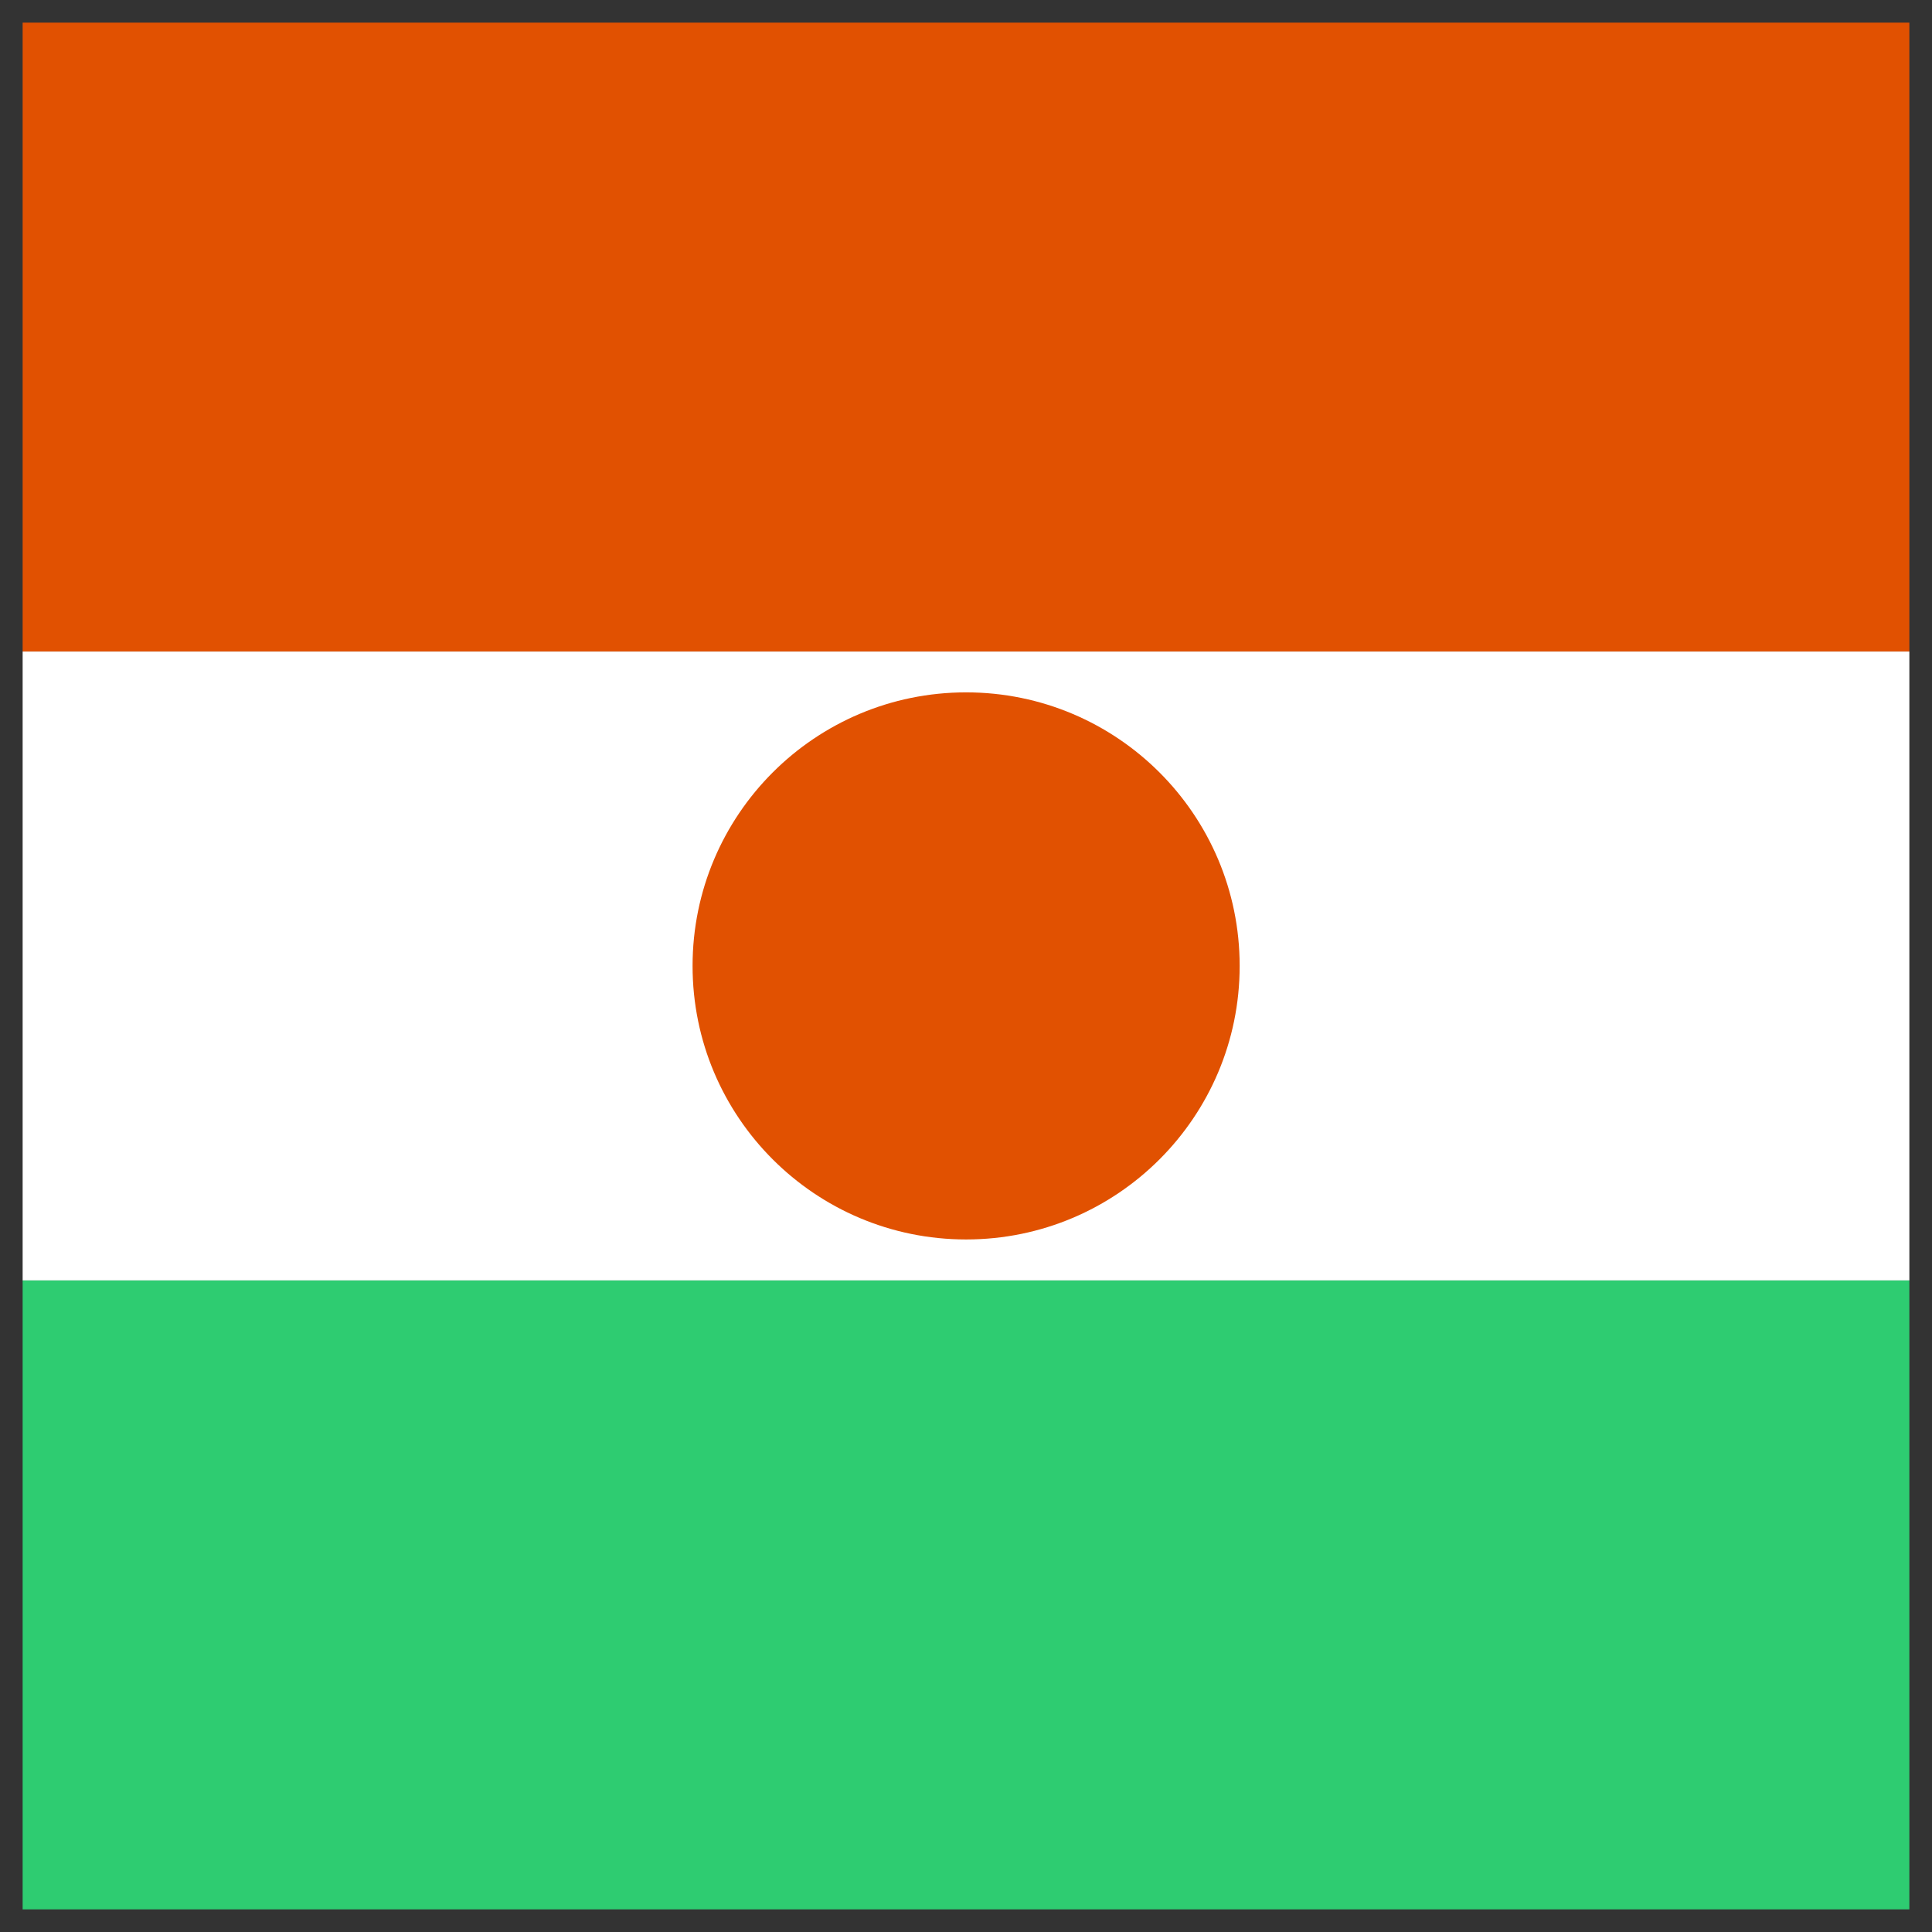
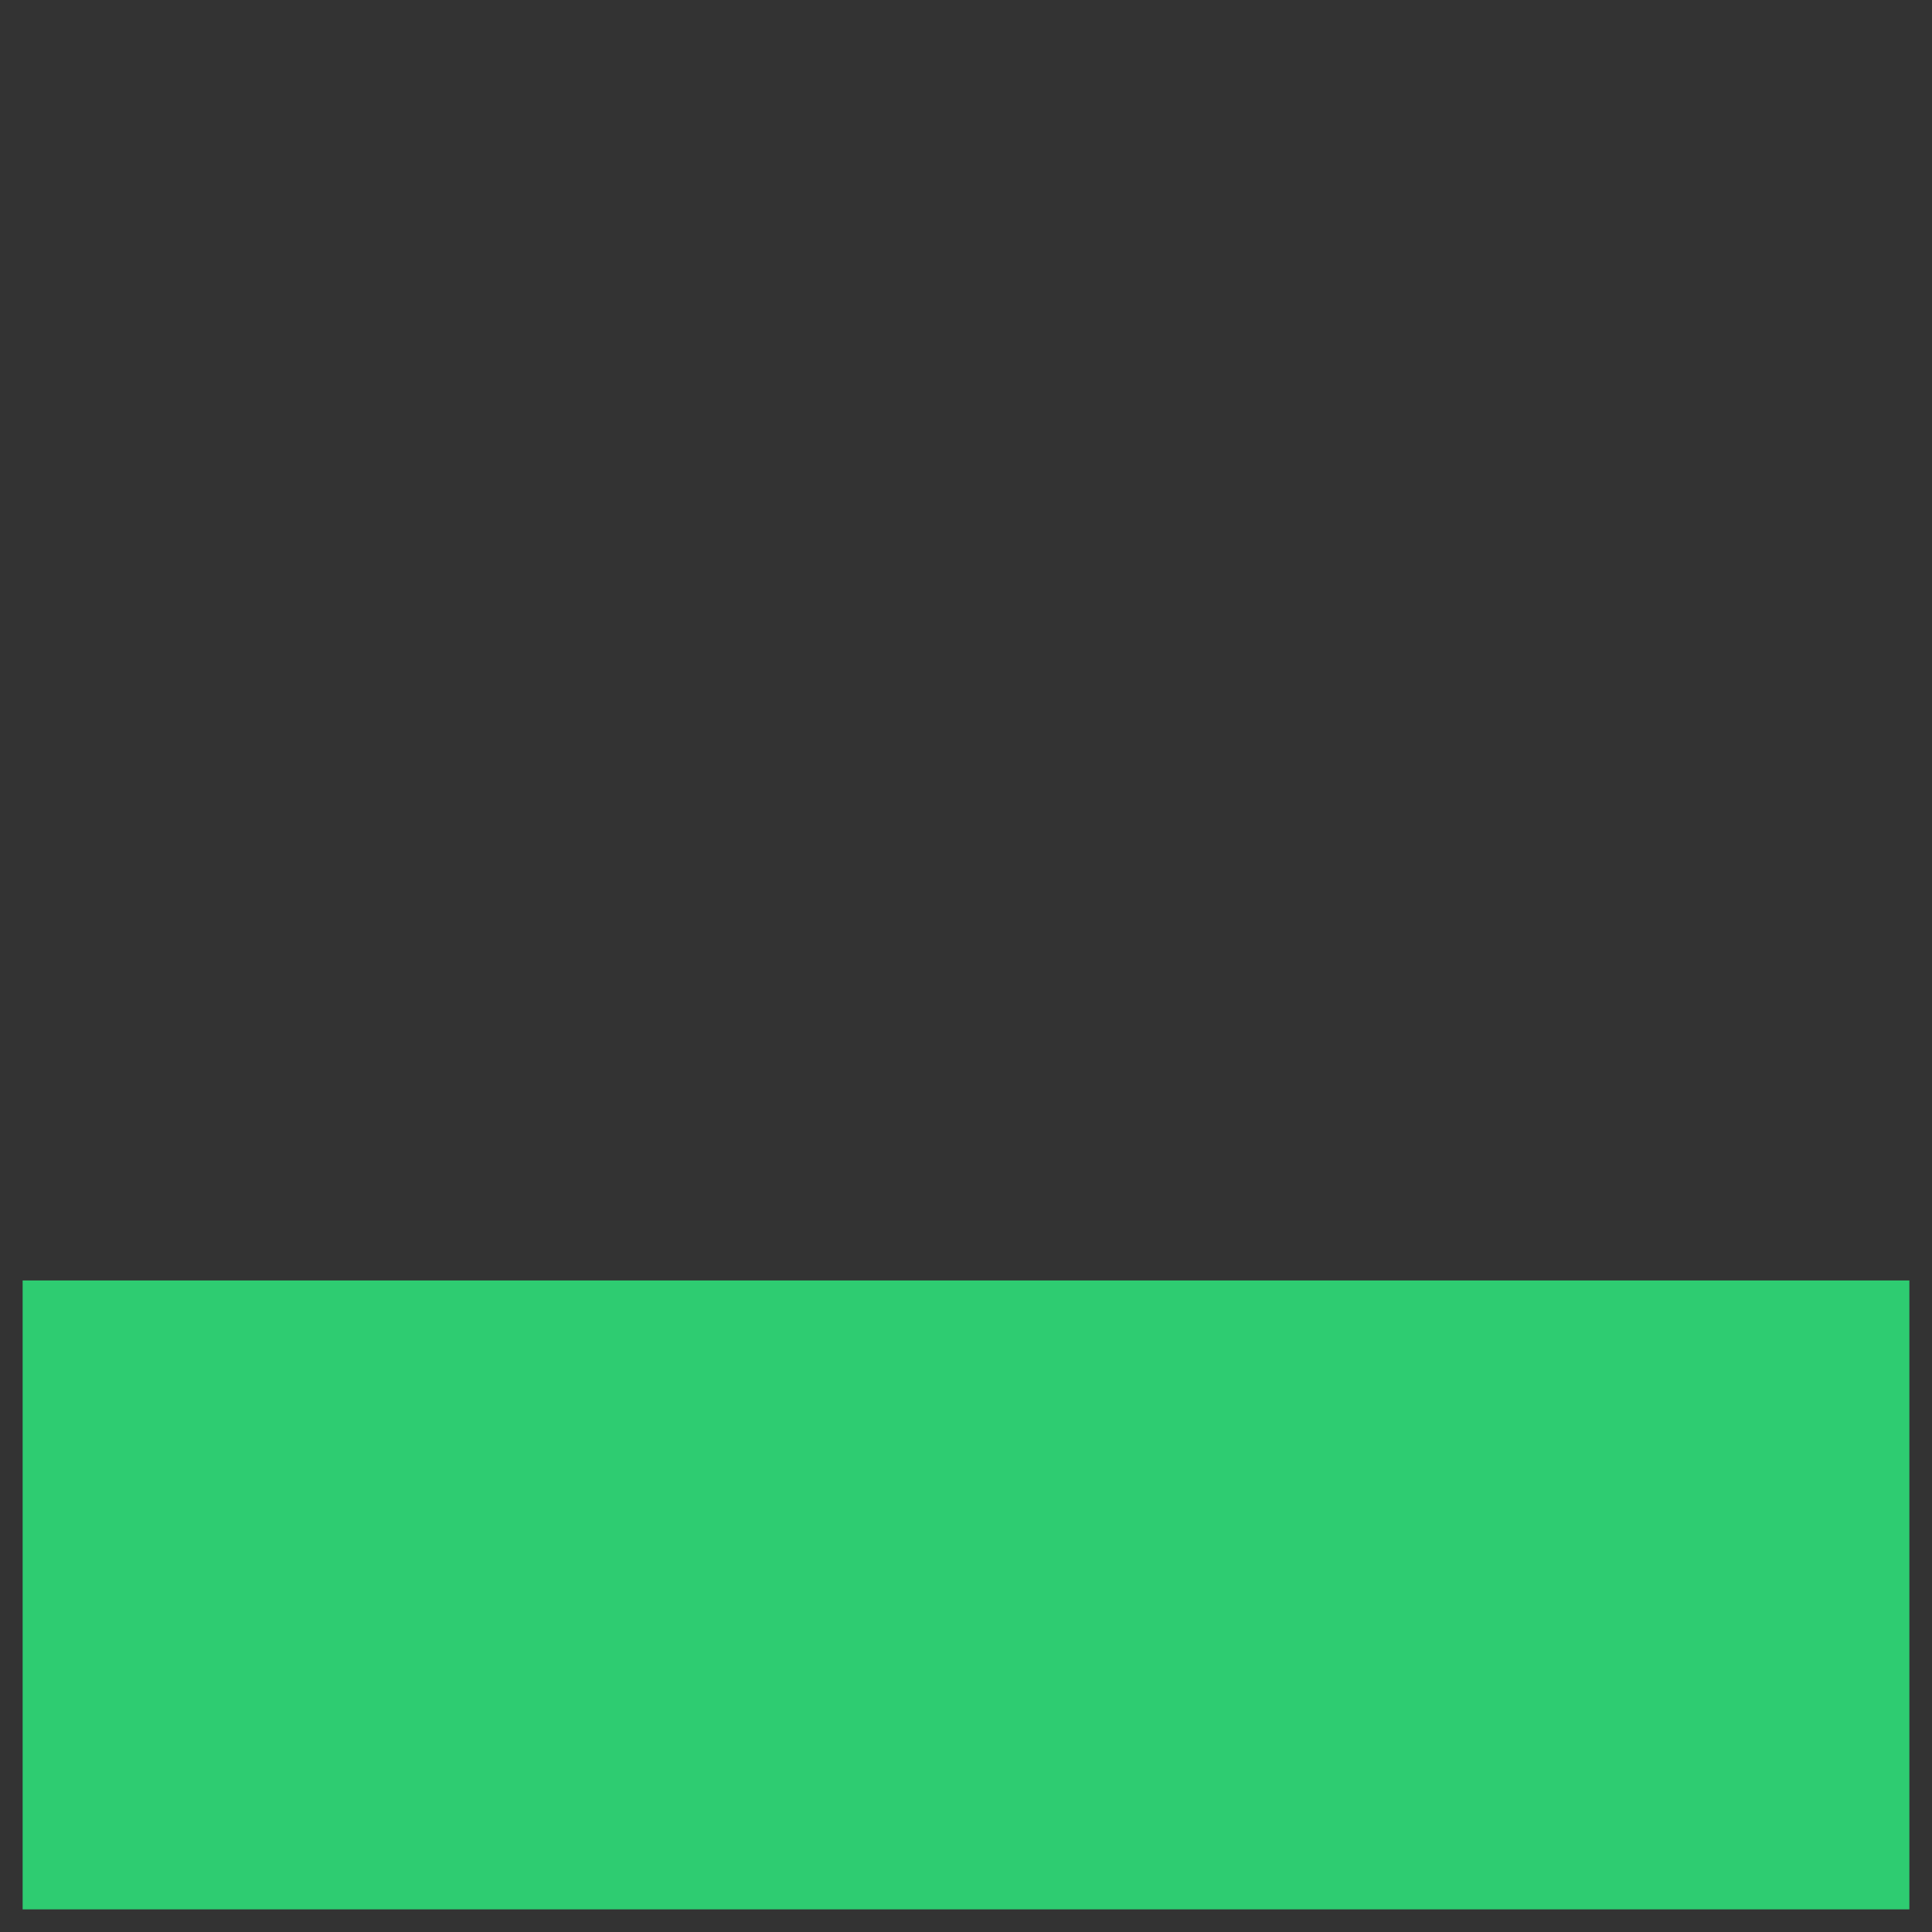
<svg xmlns="http://www.w3.org/2000/svg" id="svg2" height="512" width="512">
  <rect width="100%" height="100%" fill="#333333" stroke="none" />
  <g id="layer1" transform="translate(0 -540.362)">
    <g id="g3775">
      <g id="g3753" transform="matrix(0 1 -1 0 0 10)">
-         <path id="rect2985" d="m536.362-506h166.667v500h-166.667z" fill="#e15101" />
-         <path id="rect2987" d="m703.029-506h166.667v500h-166.667z" fill="#fff" />
        <path id="rect2989" d="m869.696-506h166.667v500h-166.667z" fill="#2ecc71" />
      </g>
-       <path id="path3773" d="m-240 232c0 40.238-32.619 72.857-72.857 72.857-40.238 0-72.857-32.619-72.857-72.857s32.619-72.857 72.857-72.857c40.238 0 72.857 32.619 72.857 72.857z" fill="#e15101" transform="matrix(.995 0 0 .995 567.324 565.499)" />
    </g>
  </g>
</svg>